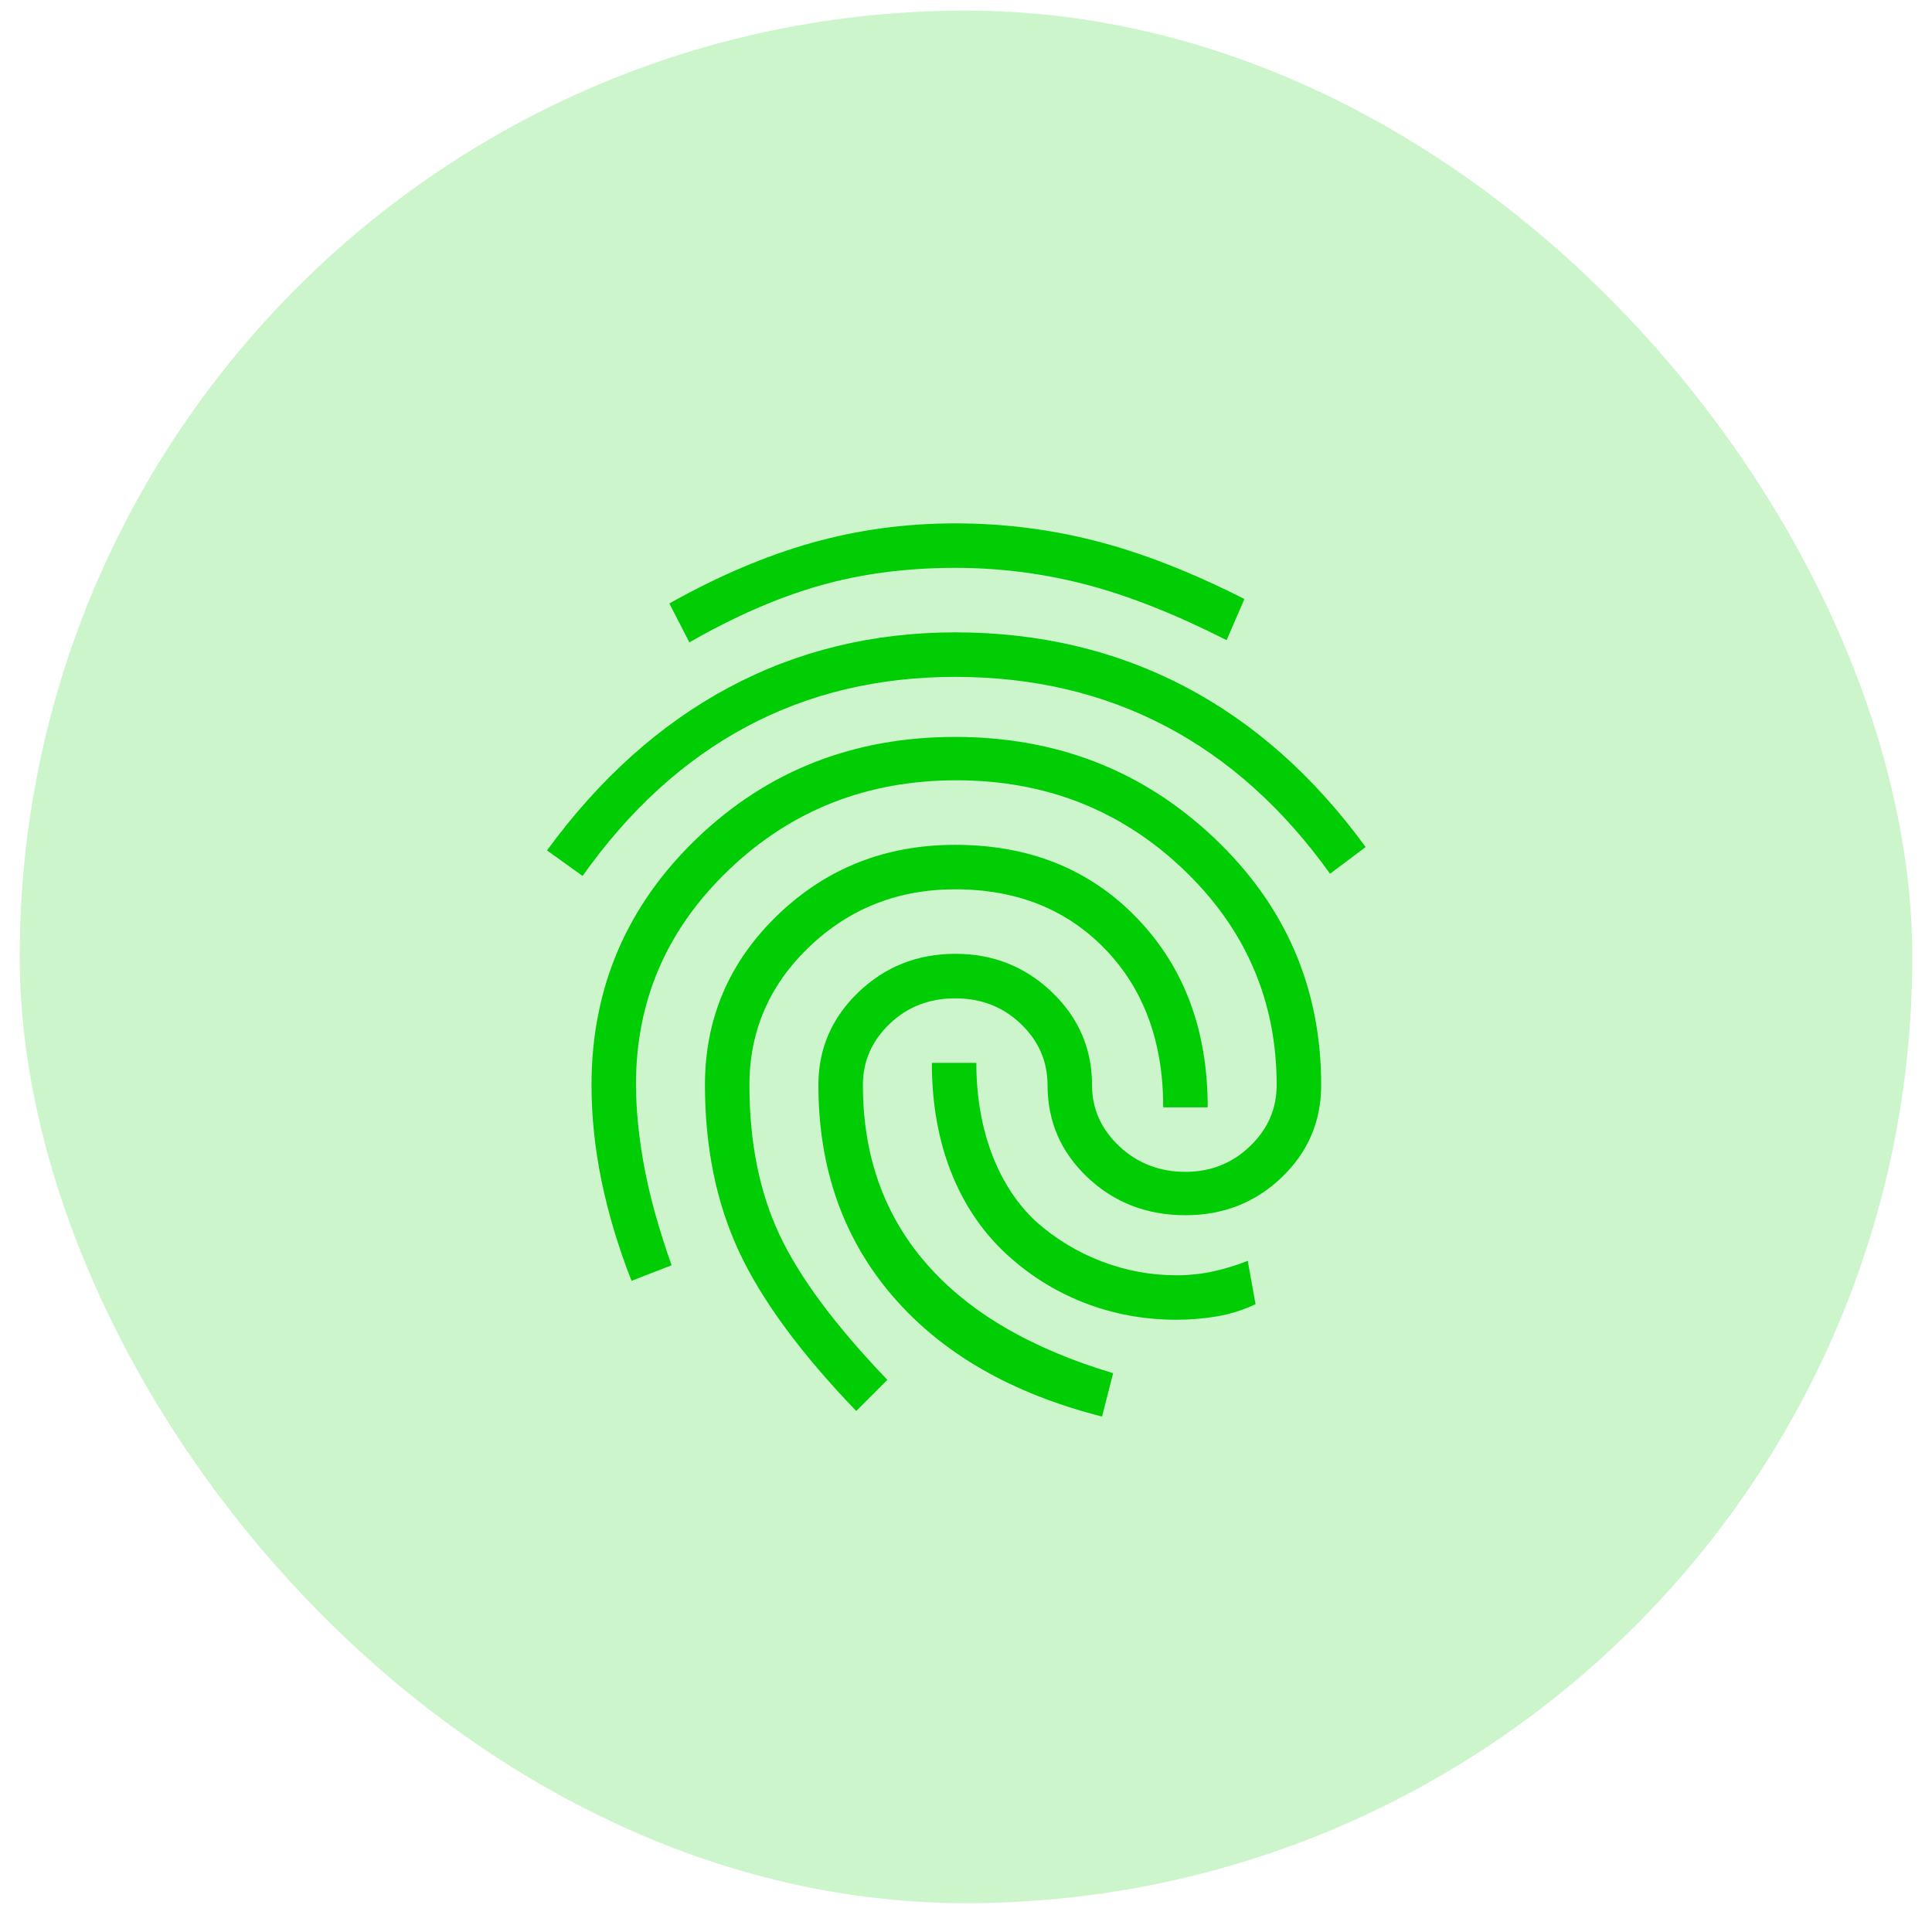
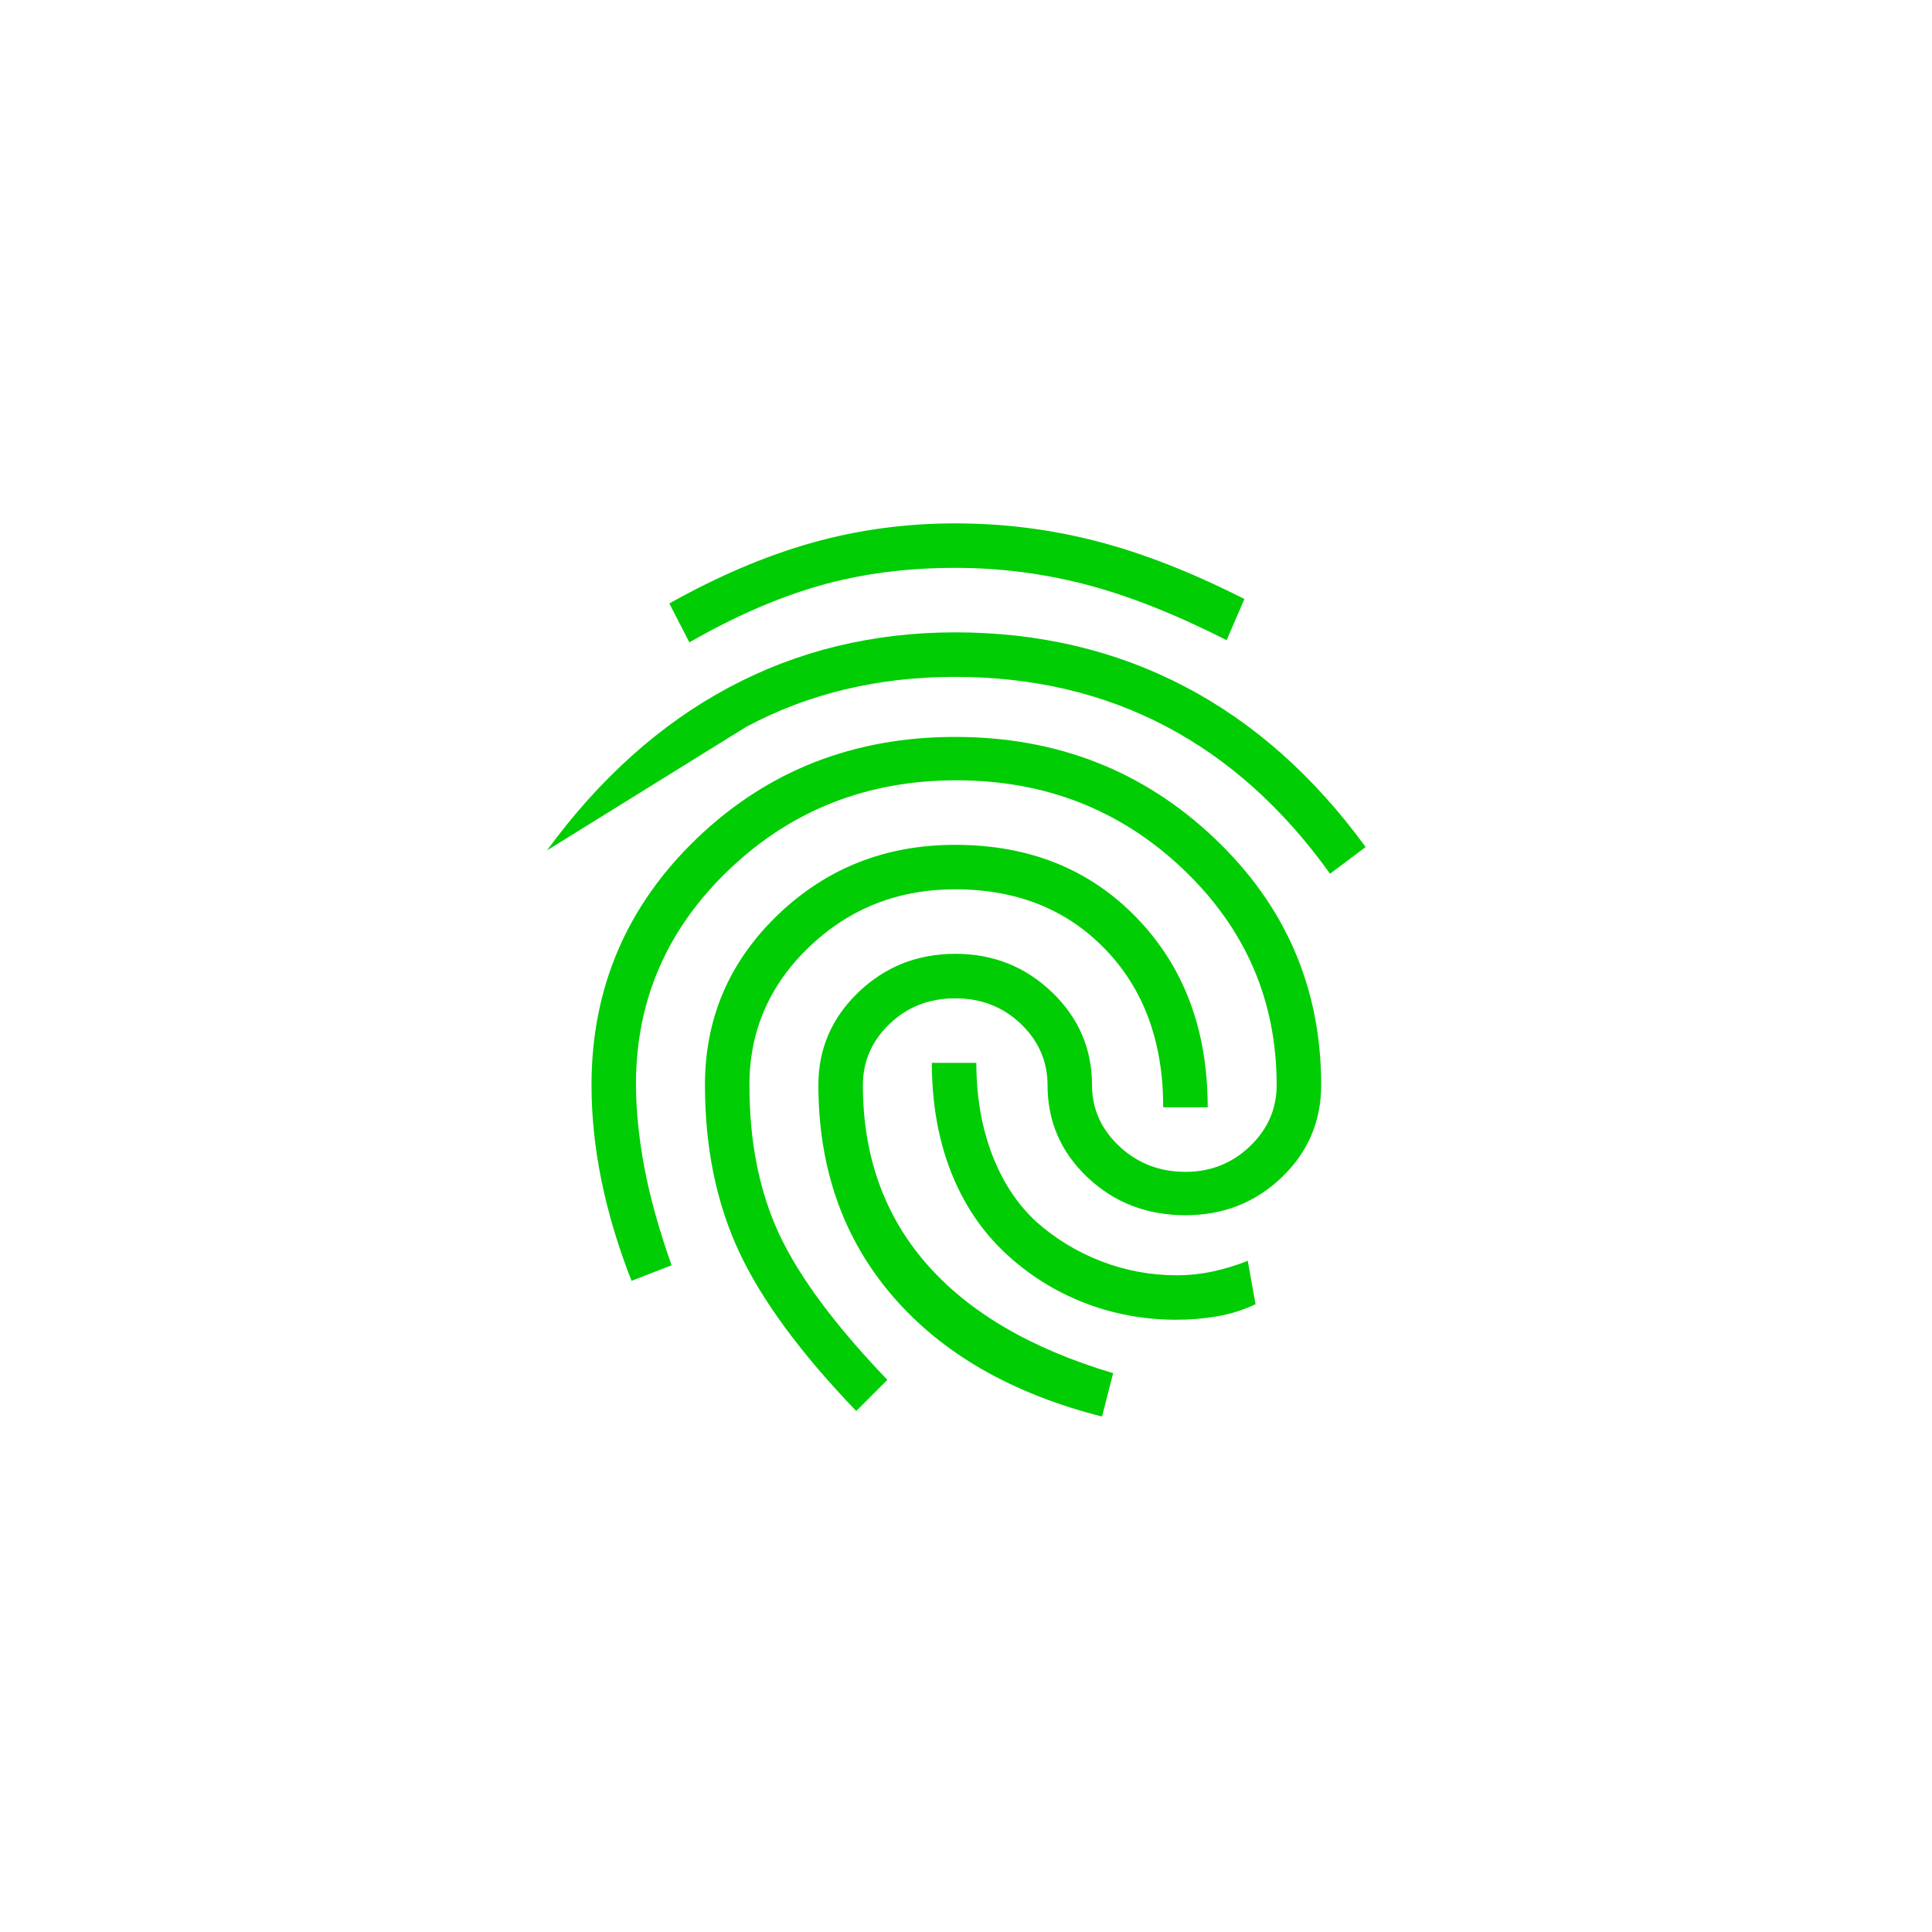
<svg xmlns="http://www.w3.org/2000/svg" width="49" height="49" viewBox="0 0 49 49" fill="none">
-   <rect x="0.5" y="0.269" width="48" height="48" rx="24" fill="#00CD03" fill-opacity="0.2" />
-   <path d="M24.226 16.038C26.352 16.038 28.289 16.495 30.038 17.407C31.787 18.32 33.32 19.678 34.636 21.483L33.733 22.16C32.548 20.505 31.162 19.259 29.573 18.423C27.984 17.586 26.202 17.168 24.226 17.167C22.27 17.167 20.503 17.59 18.923 18.436C17.343 19.283 15.961 20.543 14.776 22.216L13.873 21.568C15.208 19.743 16.746 18.366 18.486 17.435C20.226 16.505 22.14 16.039 24.226 16.038ZM24.226 18.69C26.803 18.69 28.994 19.546 30.799 21.257C32.605 22.969 33.508 25.056 33.508 27.52C33.508 28.442 33.174 29.222 32.506 29.862C31.838 30.501 31.024 30.821 30.066 30.821C29.088 30.821 28.261 30.501 27.583 29.862C26.906 29.222 26.568 28.442 26.568 27.52C26.568 26.918 26.342 26.401 25.891 25.968C25.439 25.536 24.885 25.32 24.226 25.32C23.568 25.32 23.013 25.536 22.562 25.968C22.111 26.401 21.885 26.918 21.885 27.52C21.885 29.307 22.421 30.816 23.493 32.047C24.565 33.279 26.145 34.205 28.232 34.827L27.95 35.927C25.656 35.344 23.883 34.323 22.633 32.865C21.383 31.407 20.757 29.626 20.756 27.52C20.756 26.599 21.095 25.814 21.772 25.165C22.449 24.517 23.267 24.192 24.226 24.191C25.186 24.191 26.004 24.515 26.681 25.165C27.358 25.815 27.696 26.6 27.696 27.52C27.696 28.122 27.927 28.639 28.388 29.072C28.849 29.504 29.409 29.721 30.066 29.721C30.705 29.721 31.251 29.504 31.702 29.072C32.154 28.639 32.379 28.122 32.379 27.52C32.379 25.376 31.589 23.552 30.01 22.047C28.43 20.543 26.511 19.79 24.255 19.79C21.998 19.79 20.079 20.543 18.5 22.047C16.92 23.552 16.13 25.367 16.13 27.492C16.13 28.15 16.201 28.855 16.342 29.608C16.483 30.36 16.714 31.188 17.033 32.09L16.017 32.485C15.678 31.62 15.425 30.774 15.255 29.946C15.086 29.119 15.002 28.31 15.002 27.52C15.002 25.056 15.895 22.969 17.681 21.257C19.468 19.546 21.65 18.69 24.226 18.69ZM24.226 13.274C25.449 13.274 26.643 13.424 27.809 13.725C28.975 14.026 30.226 14.515 31.561 15.192L31.11 16.236C29.812 15.578 28.623 15.107 27.542 14.825C26.461 14.543 25.355 14.402 24.226 14.402C22.985 14.402 21.838 14.553 20.785 14.854C19.732 15.154 18.631 15.634 17.484 16.292L16.976 15.305C18.218 14.609 19.421 14.097 20.587 13.768C21.753 13.439 22.966 13.274 24.226 13.274ZM24.226 21.427C26.107 21.427 27.645 22.047 28.839 23.288C30.034 24.53 30.631 26.128 30.63 28.084H29.502C29.502 26.429 29.013 25.094 28.035 24.078C27.057 23.063 25.787 22.555 24.226 22.555C22.778 22.555 21.546 23.04 20.531 24.008C19.515 24.977 19.007 26.148 19.007 27.52C19.007 28.968 19.261 30.233 19.769 31.315C20.277 32.397 21.189 33.624 22.506 34.996L21.716 35.786C20.305 34.319 19.313 32.969 18.74 31.737C18.167 30.505 17.88 29.099 17.879 27.52C17.879 25.827 18.495 24.389 19.727 23.204C20.96 22.019 22.459 21.427 24.226 21.427ZM25.496 31.78C24.894 31.216 24.433 30.524 24.113 29.706C23.794 28.887 23.634 27.971 23.634 26.956H24.762C24.762 27.802 24.894 28.573 25.157 29.269C25.421 29.965 25.797 30.539 26.286 30.99C26.775 31.423 27.325 31.756 27.937 31.991C28.548 32.226 29.183 32.343 29.84 32.344C30.16 32.344 30.47 32.311 30.771 32.245C31.072 32.179 31.364 32.09 31.646 31.977L31.843 33.078C31.523 33.228 31.194 33.331 30.856 33.388C30.517 33.444 30.179 33.472 29.84 33.472C29.013 33.472 28.228 33.327 27.485 33.036C26.743 32.745 26.08 32.326 25.496 31.78Z" fill="#00CD03" />
+   <path d="M24.226 16.038C26.352 16.038 28.289 16.495 30.038 17.407C31.787 18.32 33.32 19.678 34.636 21.483L33.733 22.16C32.548 20.505 31.162 19.259 29.573 18.423C27.984 17.586 26.202 17.168 24.226 17.167C22.27 17.167 20.503 17.59 18.923 18.436L13.873 21.568C15.208 19.743 16.746 18.366 18.486 17.435C20.226 16.505 22.14 16.039 24.226 16.038ZM24.226 18.69C26.803 18.69 28.994 19.546 30.799 21.257C32.605 22.969 33.508 25.056 33.508 27.52C33.508 28.442 33.174 29.222 32.506 29.862C31.838 30.501 31.024 30.821 30.066 30.821C29.088 30.821 28.261 30.501 27.583 29.862C26.906 29.222 26.568 28.442 26.568 27.52C26.568 26.918 26.342 26.401 25.891 25.968C25.439 25.536 24.885 25.32 24.226 25.32C23.568 25.32 23.013 25.536 22.562 25.968C22.111 26.401 21.885 26.918 21.885 27.52C21.885 29.307 22.421 30.816 23.493 32.047C24.565 33.279 26.145 34.205 28.232 34.827L27.95 35.927C25.656 35.344 23.883 34.323 22.633 32.865C21.383 31.407 20.757 29.626 20.756 27.52C20.756 26.599 21.095 25.814 21.772 25.165C22.449 24.517 23.267 24.192 24.226 24.191C25.186 24.191 26.004 24.515 26.681 25.165C27.358 25.815 27.696 26.6 27.696 27.52C27.696 28.122 27.927 28.639 28.388 29.072C28.849 29.504 29.409 29.721 30.066 29.721C30.705 29.721 31.251 29.504 31.702 29.072C32.154 28.639 32.379 28.122 32.379 27.52C32.379 25.376 31.589 23.552 30.01 22.047C28.43 20.543 26.511 19.79 24.255 19.79C21.998 19.79 20.079 20.543 18.5 22.047C16.92 23.552 16.13 25.367 16.13 27.492C16.13 28.15 16.201 28.855 16.342 29.608C16.483 30.36 16.714 31.188 17.033 32.09L16.017 32.485C15.678 31.62 15.425 30.774 15.255 29.946C15.086 29.119 15.002 28.31 15.002 27.52C15.002 25.056 15.895 22.969 17.681 21.257C19.468 19.546 21.65 18.69 24.226 18.69ZM24.226 13.274C25.449 13.274 26.643 13.424 27.809 13.725C28.975 14.026 30.226 14.515 31.561 15.192L31.11 16.236C29.812 15.578 28.623 15.107 27.542 14.825C26.461 14.543 25.355 14.402 24.226 14.402C22.985 14.402 21.838 14.553 20.785 14.854C19.732 15.154 18.631 15.634 17.484 16.292L16.976 15.305C18.218 14.609 19.421 14.097 20.587 13.768C21.753 13.439 22.966 13.274 24.226 13.274ZM24.226 21.427C26.107 21.427 27.645 22.047 28.839 23.288C30.034 24.53 30.631 26.128 30.63 28.084H29.502C29.502 26.429 29.013 25.094 28.035 24.078C27.057 23.063 25.787 22.555 24.226 22.555C22.778 22.555 21.546 23.04 20.531 24.008C19.515 24.977 19.007 26.148 19.007 27.52C19.007 28.968 19.261 30.233 19.769 31.315C20.277 32.397 21.189 33.624 22.506 34.996L21.716 35.786C20.305 34.319 19.313 32.969 18.74 31.737C18.167 30.505 17.88 29.099 17.879 27.52C17.879 25.827 18.495 24.389 19.727 23.204C20.96 22.019 22.459 21.427 24.226 21.427ZM25.496 31.78C24.894 31.216 24.433 30.524 24.113 29.706C23.794 28.887 23.634 27.971 23.634 26.956H24.762C24.762 27.802 24.894 28.573 25.157 29.269C25.421 29.965 25.797 30.539 26.286 30.99C26.775 31.423 27.325 31.756 27.937 31.991C28.548 32.226 29.183 32.343 29.84 32.344C30.16 32.344 30.47 32.311 30.771 32.245C31.072 32.179 31.364 32.09 31.646 31.977L31.843 33.078C31.523 33.228 31.194 33.331 30.856 33.388C30.517 33.444 30.179 33.472 29.84 33.472C29.013 33.472 28.228 33.327 27.485 33.036C26.743 32.745 26.08 32.326 25.496 31.78Z" fill="#00CD03" />
</svg>